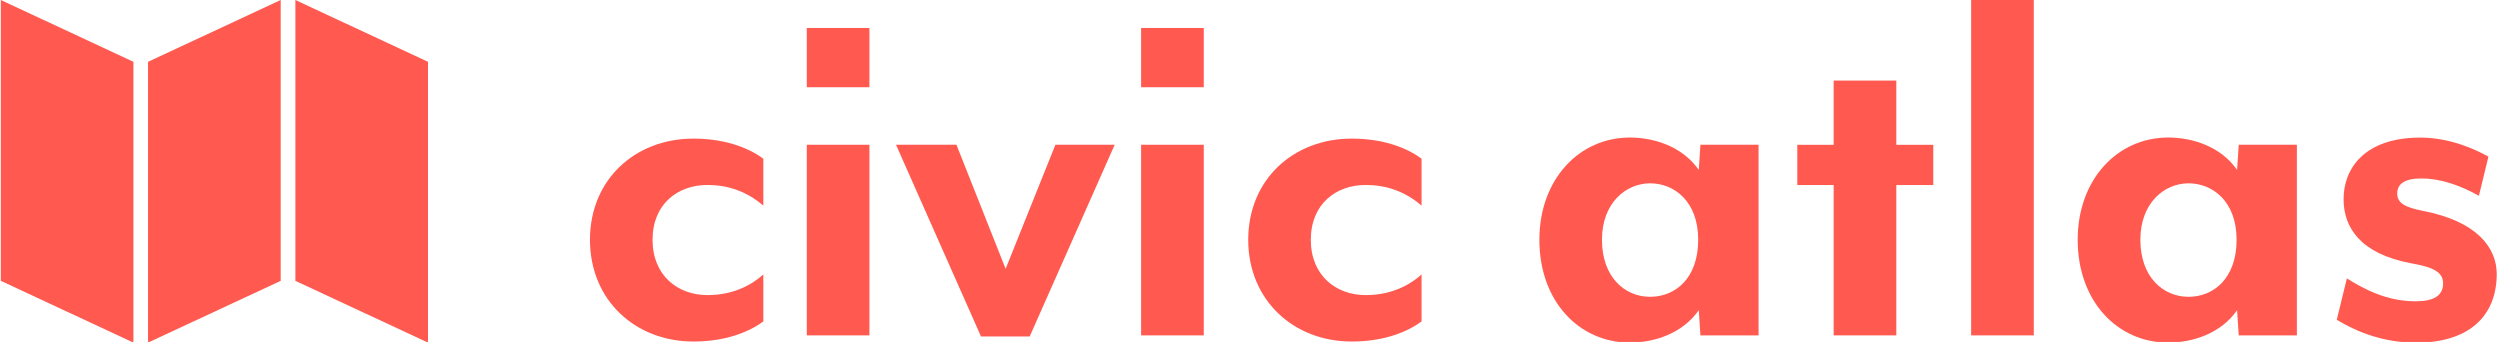
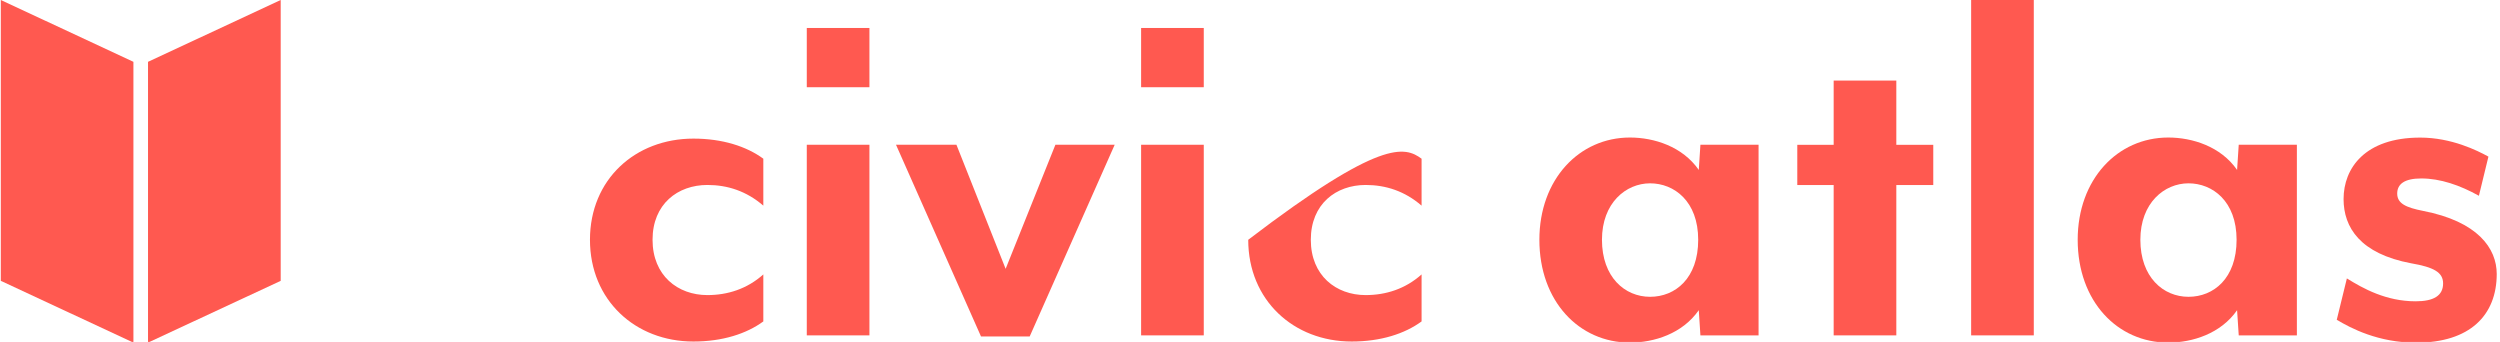
<svg xmlns="http://www.w3.org/2000/svg" width="446" height="61" viewBox="0 0 446 61" fill="none">
  <g clip-path="url(#clip0_4850_6524)">
    <path d="M23.802 61.12L0.145 50.103V0L23.802 11.029V61.12Z" fill="#FF5950" />
-     <path d="M76.353 61.12L52.695 50.103V0L76.353 11.029V61.12Z" fill="#FF5950" />
    <path d="M26.406 61.12L50.077 50.103V0L26.406 11.029V61.12Z" fill="#FF5950" />
    <path d="M445.417 48.864C445.417 56.242 440.628 61.132 431.046 61.132C424.262 61.132 419.369 58.541 416.879 57.047L418.682 49.669C421.579 51.468 425.668 53.753 430.957 53.753C434.152 53.753 435.849 52.758 435.849 50.562C435.849 48.571 434.152 47.664 430.166 46.975C421.083 45.277 418.093 40.592 418.093 35.512C418.093 30.023 421.887 24.547 431.761 24.547C437.344 24.547 441.942 26.845 443.936 27.942L442.236 34.925C438.839 33.036 435.353 31.836 431.952 31.836C428.966 31.836 427.662 32.831 427.662 34.529C427.662 36.329 429.256 37.018 432.246 37.618C442.031 39.507 445.417 44.294 445.417 48.89V48.864Z" fill="#FF5950" />
    <path d="M370.66 42.776C370.66 32.002 377.752 24.534 386.821 24.534C391.115 24.534 396.198 26.13 399.096 30.317L399.39 25.823H409.763V59.83H399.39L399.096 55.337C396.198 59.524 391.115 61.119 386.821 61.119C377.738 61.119 370.66 53.741 370.66 42.776ZM381.84 42.776C381.84 49.452 385.928 52.949 390.424 52.949C394.919 52.949 399.007 49.656 399.007 42.776C399.007 35.895 394.717 32.704 390.424 32.704C386.13 32.704 381.84 36.189 381.84 42.776Z" fill="#FF5950" />
    <path d="M362.829 59.83H351.652V0H362.829V59.83Z" fill="#FF5950" />
    <path d="M344.895 33.01H338.303V59.83H327.126V33.01H320.637V25.836H327.126V14.373H338.303V25.836H344.895V33.01Z" fill="#FF5950" />
    <path d="M274.625 42.776C274.625 32.002 281.715 24.534 290.785 24.534C295.077 24.534 300.161 26.13 303.061 30.317L303.354 25.823H313.728V59.83H303.354L303.061 55.337C300.161 59.524 295.077 61.119 290.785 61.119C281.702 61.119 274.625 53.741 274.625 42.776ZM285.79 42.776C285.79 49.452 289.877 52.949 294.374 52.949C298.871 52.949 302.959 49.656 302.959 42.776C302.959 35.895 298.666 32.704 294.374 32.704C290.082 32.704 285.79 36.189 285.79 42.776Z" fill="#FF5950" />
-     <path d="M253.61 57.341C250.621 59.537 246.329 60.928 241.143 60.928C230.77 60.928 222.684 53.55 222.684 42.776C222.684 32.002 230.77 24.727 241.143 24.727C246.329 24.727 250.621 26.118 253.61 28.313V36.687C250.621 34.096 247.223 32.998 243.633 32.998C238.345 32.998 233.849 36.394 233.849 42.776C233.849 49.159 238.345 52.644 243.633 52.644C247.223 52.644 250.723 51.546 253.61 48.955V57.328V57.341Z" fill="#FF5950" />
+     <path d="M253.61 57.341C250.621 59.537 246.329 60.928 241.143 60.928C230.77 60.928 222.684 53.55 222.684 42.776C246.329 24.727 250.621 26.118 253.61 28.313V36.687C250.621 34.096 247.223 32.998 243.633 32.998C238.345 32.998 233.849 36.394 233.849 42.776C233.849 49.159 238.345 52.644 243.633 52.644C247.223 52.644 250.723 51.546 253.61 48.955V57.328V57.341Z" fill="#FF5950" />
    <path d="M214.752 59.83H203.574V25.824H214.752V59.83ZM214.752 15.561H203.574V4.991H214.752V15.561Z" fill="#FF5950" />
    <path d="M198.86 25.824L183.697 60.022H175.01L159.848 25.824H170.629L179.405 47.959L188.283 25.824H198.86Z" fill="#FF5950" />
    <path d="M155.107 59.83H143.93V25.824H155.107V59.83ZM155.107 15.561H143.93V4.991H155.107V15.561Z" fill="#FF5950" />
    <path d="M136.177 57.341C133.187 59.537 128.895 60.928 123.709 60.928C113.336 60.928 105.25 53.55 105.25 42.776C105.25 32.002 113.336 24.727 123.709 24.727C128.895 24.727 133.187 26.118 136.177 28.313V36.687C133.187 34.096 129.79 32.998 126.2 32.998C120.911 32.998 116.415 36.394 116.415 42.776C116.415 49.159 120.911 52.644 126.2 52.644C129.79 52.644 133.29 51.546 136.177 48.955V57.328V57.341Z" fill="#FF5950" />
  </g>
  <defs>
    <clipPath id="clip0_4850_6524">
      <rect width="446" height="61" fill="white" />
    </clipPath>
  </defs>
</svg>